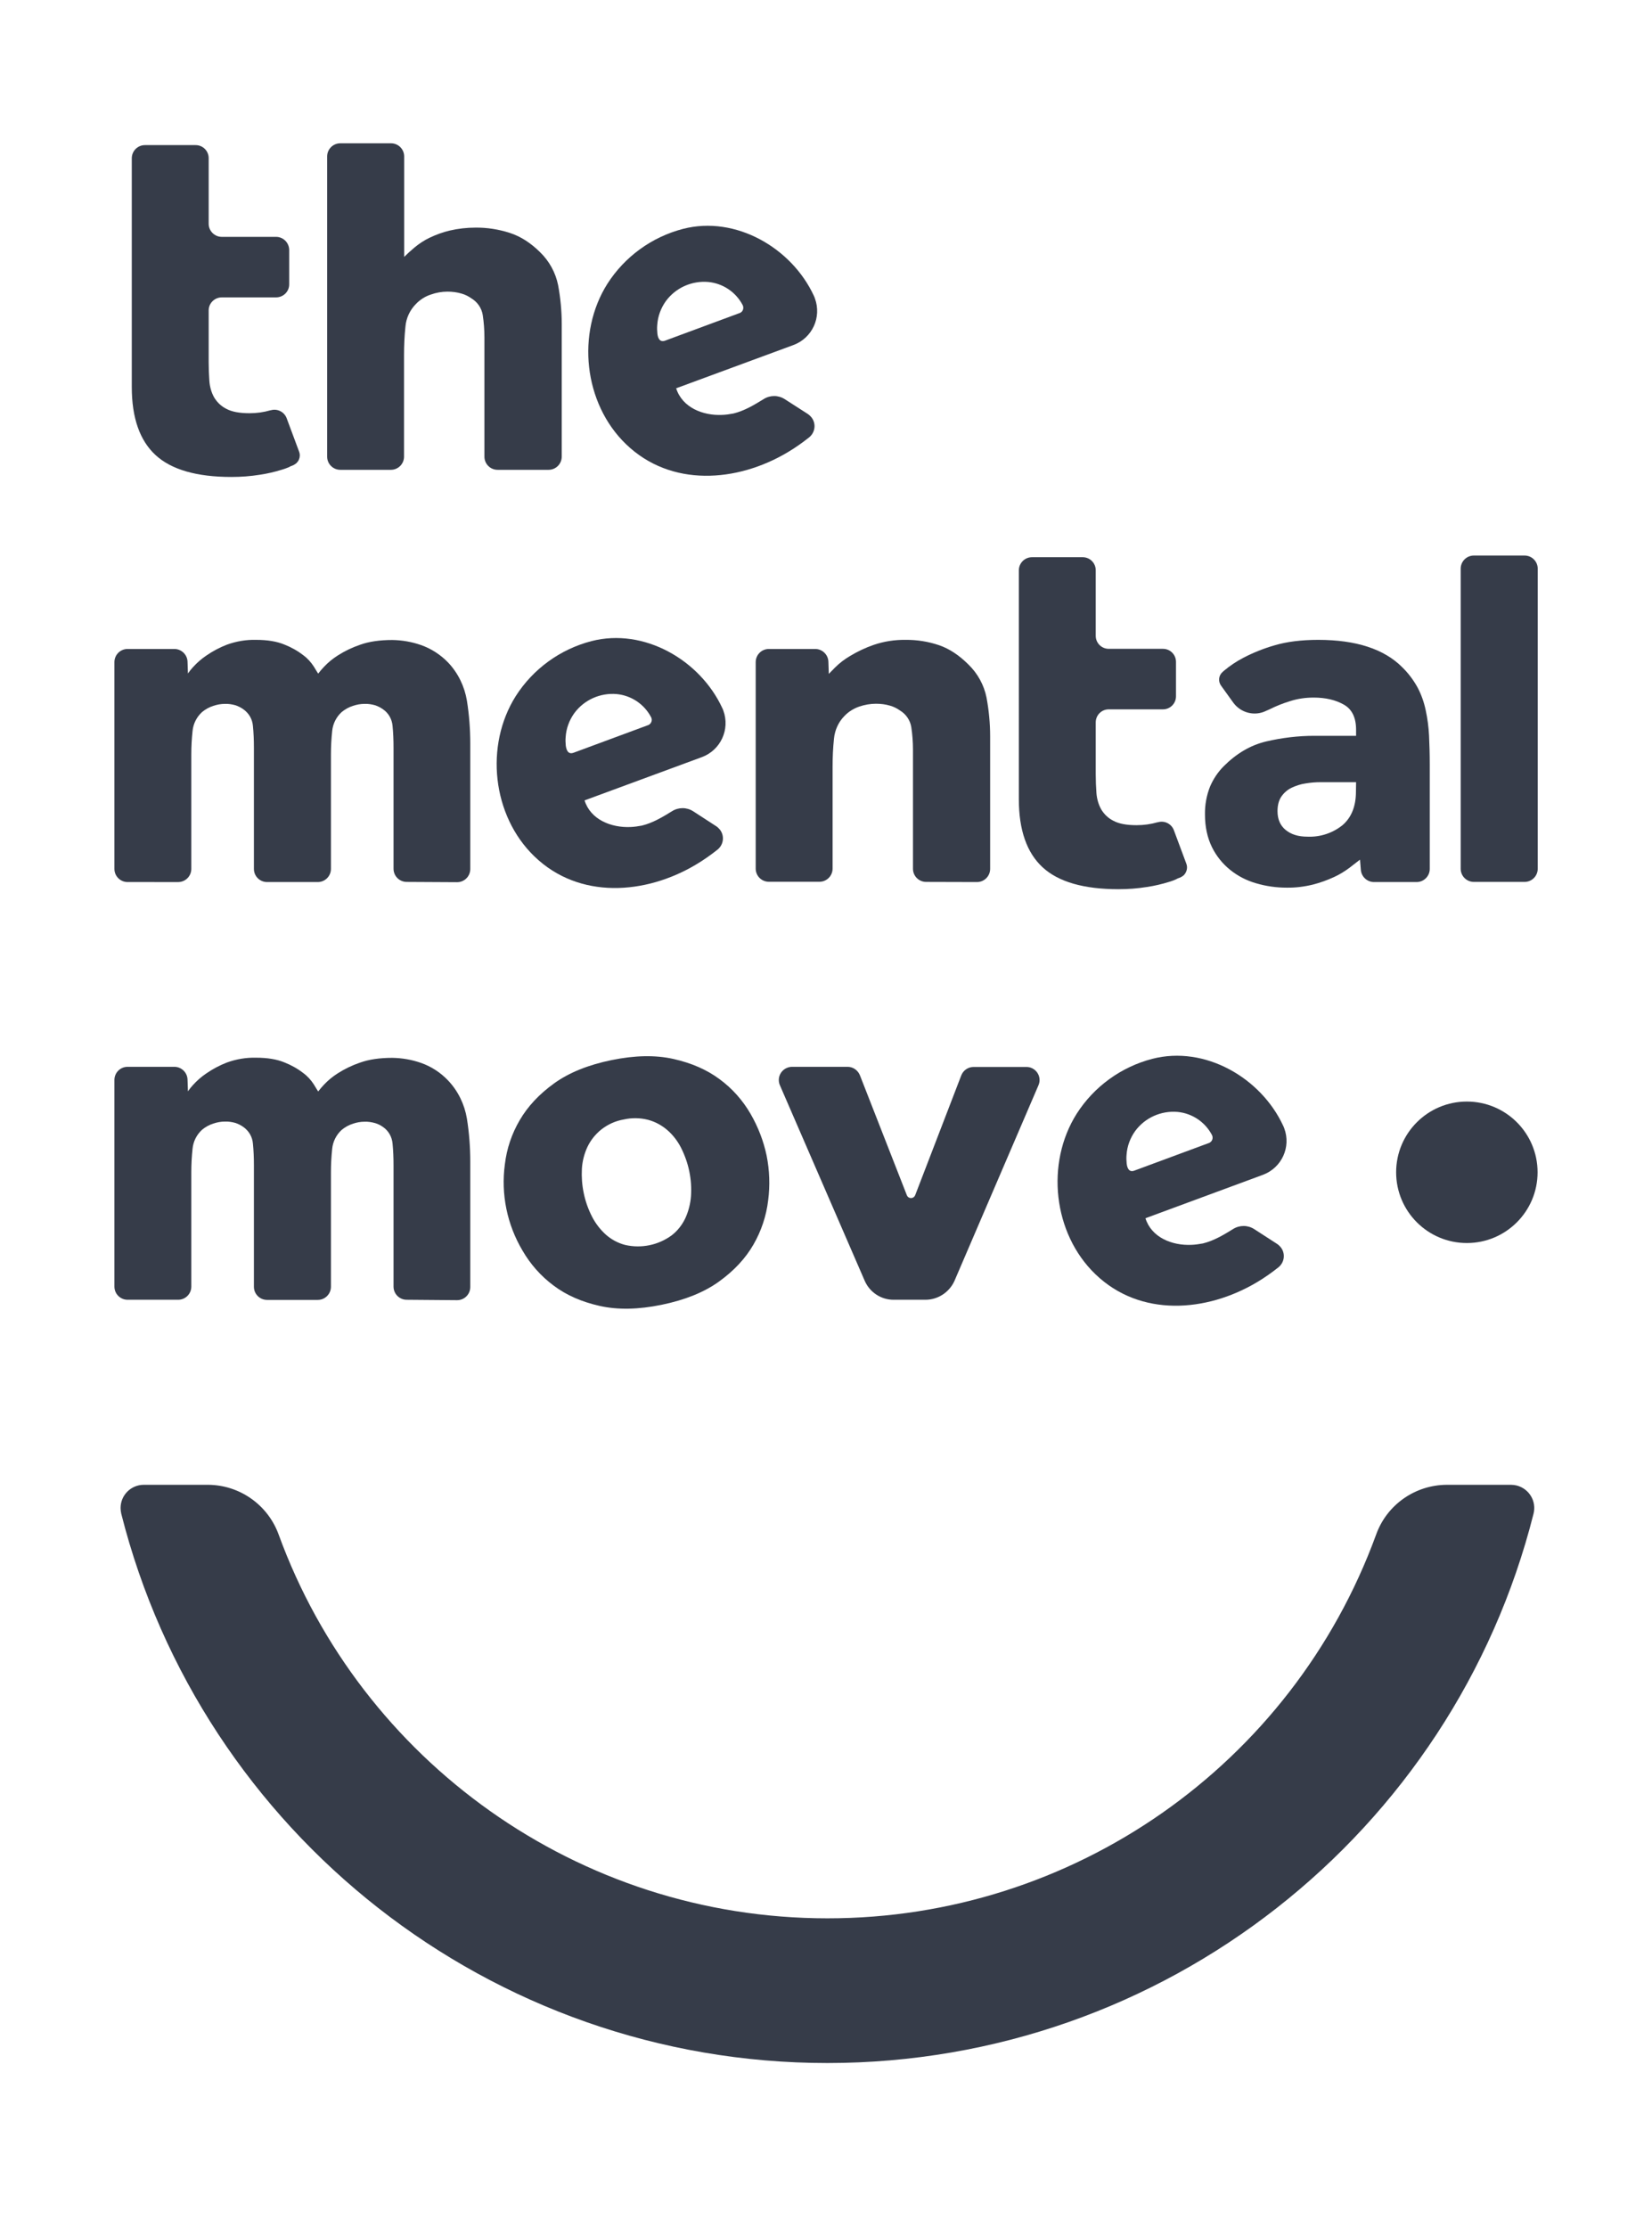
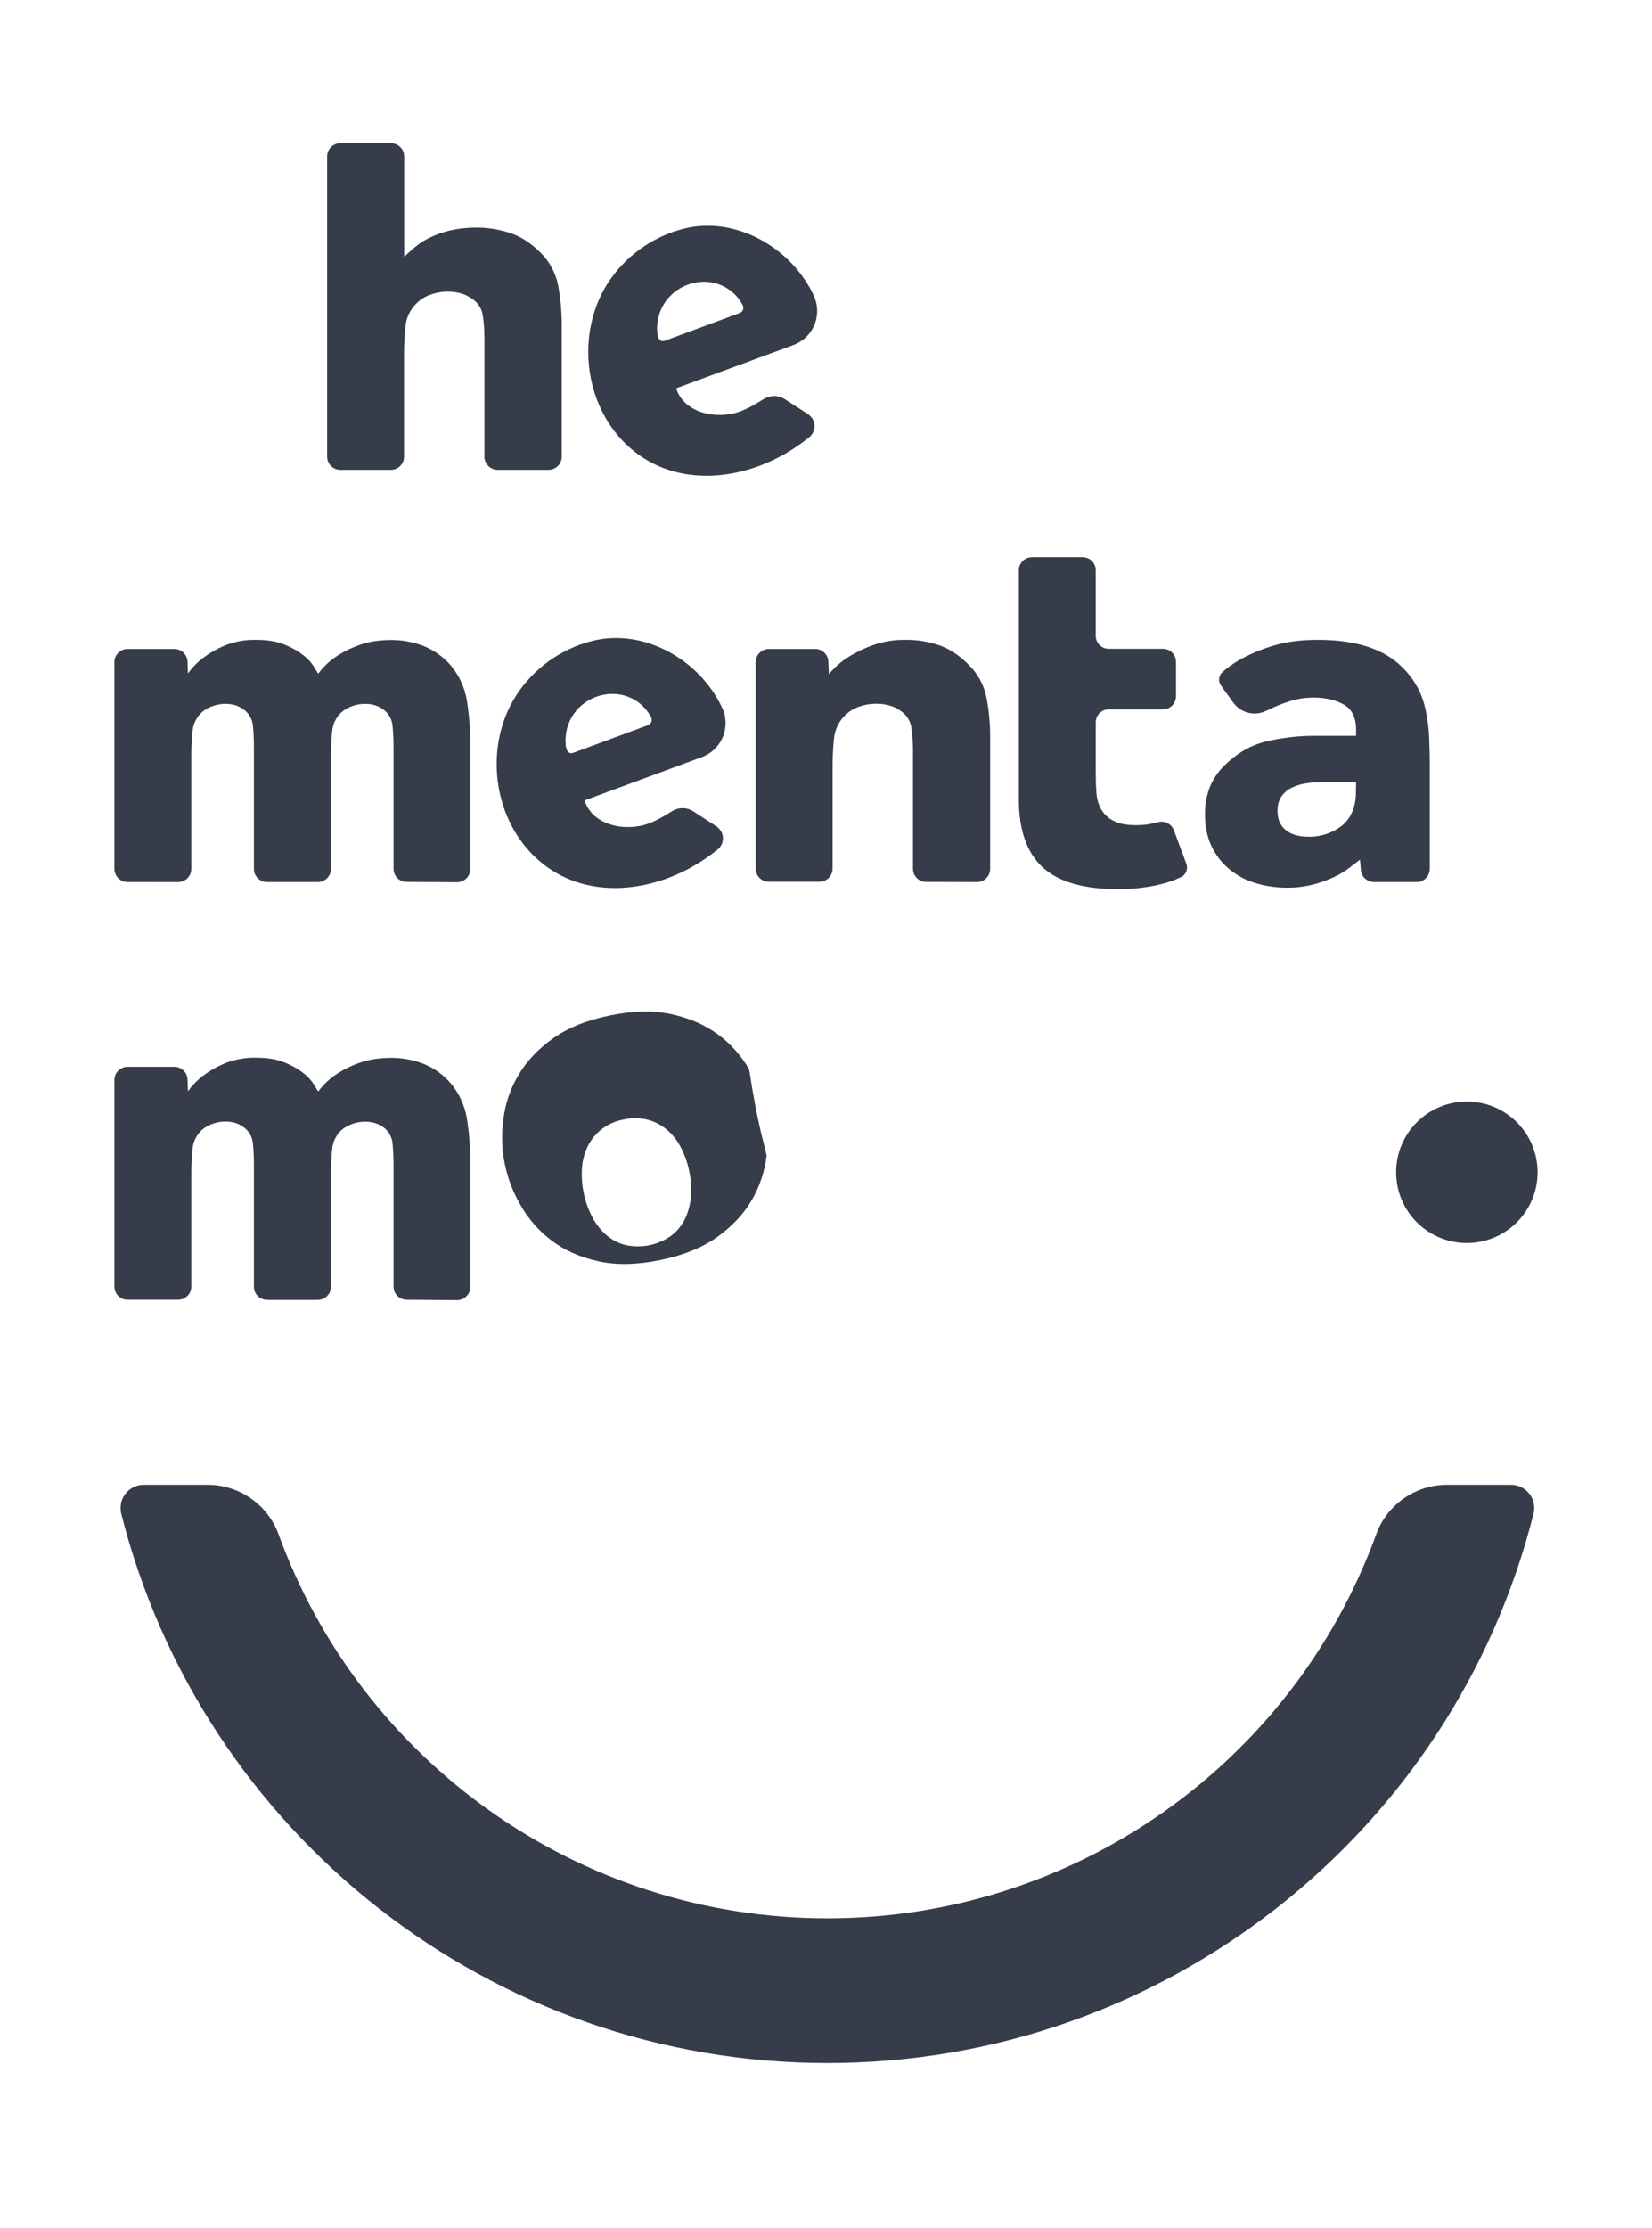
<svg xmlns="http://www.w3.org/2000/svg" version="1.1" id="Laag_1" x="0px" y="0px" viewBox="0 0 1179.6 1590.6" style="enable-background:new 0 0 1179.6 1590.6;" xml:space="preserve">
  <style type="text/css">
	.st0{fill:#363C49;}
</style>
-   <path class="st0" d="M204.3,334.3c-1,0.4-2,0.7-3,1c-5.1,1.6-10.3,2.8-15.6,3.6c-6.8,1.1-13.6,1.6-20.5,1.6  c-24.7,0-42.8-5.2-54.1-15.6s-17-26.6-17-48.6V113c0-5.2,4.2-9.4,9.4-9.4c0,0,0,0,0,0h36.2c5.2,0,9.3,4.2,9.3,9.3v46.8  c0,5.2,4.2,9.4,9.4,9.4l0,0h38.7c5.2,0,9.3,4.2,9.4,9.3V203c0,5.2-4.2,9.3-9.4,9.3h-38.7c-5.2,0-9.4,4.2-9.4,9.3v37  c0,4.6,0.2,9.1,0.5,13.4c0.3,4.1,1.4,8.1,3.4,11.7c2.1,3.5,5.1,6.4,8.8,8.2c3.9,2.1,9.4,3.1,16.5,3.1c5.1,0,10.1-0.7,14.9-2.1h0.2  c4.7-1.4,9.7,1.1,11.4,5.7l8.9,23.9c0.7,1.9,0.6,3.9-0.2,5.7c-0.4,0.9-1,1.7-1.7,2.4c-1.2,1-2.6,1.8-4.1,2.2  C206.5,333.5,205.4,333.9,204.3,334.3z" />
  <path class="st0" d="M355.3,335.4c-5.2,0-9.4-4.2-9.4-9.4v-85.1c0-5.4-0.4-10.7-1.2-16c-0.8-5-3.8-9.3-8.1-11.9  c-2.1-1.5-4.5-2.7-7-3.4c-3.3-1-6.7-1.4-10.1-1.4c-4,0-8,0.7-11.9,2.1c-4,1.3-7.6,3.6-10.5,6.6c-4.4,4.4-7.1,10.2-7.6,16.3  c-0.7,6.7-1,13.4-1,20.1V326c0,5.2-4.2,9.4-9.4,9.4H243c-5.2,0-9.4-4.2-9.4-9.4c0,0,0,0,0,0V111.7c0-5.2,4.2-9.4,9.4-9.4  c0,0,0,0,0,0h36.2c5.2,0,9.4,4.2,9.4,9.4v71.7c2.1-2.1,4.6-4.4,7.6-6.9c3.3-2.7,6.8-5,10.6-6.8c4.6-2.2,9.3-3.9,14.3-5.1  c6-1.4,12.2-2.1,18.4-2.1c8.3-0.1,16.6,1.2,24.6,3.8c7.7,2.5,14.8,7.1,21.5,13.7c6.6,6.4,11.1,14.6,12.9,23.5  c1.7,9.1,2.6,18.4,2.6,27.7V326c0,5.2-4.2,9.4-9.4,9.4c0,0,0,0,0,0L355.3,335.4z" />
  <path class="st0" d="M290.4,629.6c-5.2,0-9.4-4.2-9.4-9.4l0,0v-86.4c0-5.5-0.2-10.7-0.7-15.6c-0.4-4.8-2.9-9.2-6.9-11.9  c-1.7-1.2-3.5-2.1-5.5-2.8c-2.5-0.7-5-1.1-7.6-1c-2.8,0-5.6,0.5-8.2,1.4c-3,0.9-5.8,2.5-8.2,4.5c-3.8,3.5-6.2,8.3-6.7,13.4  c-0.6,5.6-0.9,11.2-0.9,16.8v81.7c0,5.2-4.2,9.4-9.4,9.4c0,0,0,0,0,0h-36.2c-5.2,0-9.4-4.2-9.4-9.4l0,0v-86.5  c0-5.5-0.2-10.7-0.7-15.6c-0.4-4.8-2.9-9.1-6.9-11.9c-1.7-1.2-3.5-2.1-5.5-2.8c-2.5-0.7-5-1.1-7.6-1c-2.8,0-5.6,0.5-8.2,1.4  c-3,0.9-5.8,2.5-8.2,4.5c-3.8,3.5-6.2,8.3-6.7,13.4c-0.6,5.6-0.9,11.2-0.9,16.8v81.7c0,5.2-4.2,9.4-9.4,9.4h0H91.1  c-5.2,0-9.4-4.2-9.4-9.4l0,0V472.7c0-5.2,4.2-9.4,9.4-9.4h33.4c5,0,9.2,4,9.4,9l0.3,8.5c1.1-1.6,2.3-3.1,3.6-4.5  c2.8-3.1,6-5.9,9.4-8.2c4.6-3.2,9.7-5.9,14.9-7.9c6.7-2.4,13.7-3.6,20.8-3.4c8,0,14.8,1.1,20.3,3.4c4.8,1.9,9.3,4.4,13.4,7.6  c3,2.2,5.5,5,7.5,8.1c1.6,2.6,2.6,4.3,3.1,5c1.3-1.7,2.7-3.3,4.1-4.8c2.9-3.1,6.2-5.8,9.8-8.1c5-3.2,10.4-5.8,16-7.7  c6.4-2.3,14.1-3.4,23-3.4c7,0.1,13.9,1.3,20.5,3.6c7.4,2.6,14,6.9,19.4,12.5c7.1,7.5,11.7,17,13.4,27.2c1.6,10.1,2.4,20.3,2.4,30.6  v89.6c0,5.2-4.2,9.4-9.4,9.4c0,0,0,0,0,0L290.4,629.6z" />
  <path class="st0" d="M661.3,629.6c-5.2,0-9.4-4.2-9.4-9.4c0,0,0,0,0,0v-85.1c0-5.4-0.4-10.7-1.2-16c-0.8-5-3.8-9.3-8.1-11.9  c-2.1-1.5-4.5-2.7-7-3.4c-3.3-1-6.7-1.4-10.1-1.4c-4,0-8,0.7-11.9,2c-4,1.4-7.6,3.6-10.5,6.6c-4.4,4.4-7,10.2-7.6,16.3  c-0.7,6.7-1,13.4-1,20.1v72.7c0,5.2-4.2,9.4-9.4,9.4h0H549c-5.2,0-9.4-4.2-9.4-9.4v0V472.7c0-5.2,4.2-9.4,9.4-9.4l0,0h33.1  c5,0,9.2,4,9.4,9l0.3,8.8c0.5-0.5,2-2,4.5-4.6c3.2-3.2,6.8-5.9,10.7-8.2c5.3-3.2,11-5.9,16.8-7.9c7.3-2.5,15-3.7,22.7-3.6  c8.2-0.1,16.3,1.2,24,3.8c7.3,2.5,14.3,7.1,21,13.8c6.6,6.4,11.1,14.6,12.9,23.5c1.7,9.1,2.6,18.4,2.6,27.7v94.7  c0,5.2-4.2,9.4-9.4,9.4h0L661.3,629.6z" />
  <path class="st0" d="M880.6,501.6l-8.7-12.1c-2.2-3-1.8-7.2,1-9.7l1-0.9c4.3-3.6,8.9-6.7,13.9-9.3c7.1-3.7,14.6-6.7,22.3-8.9  c8.8-2.6,19.2-3.9,31.1-3.9c27,0,47.1,6.5,60.1,19.6c4.3,4.2,8,9.1,10.9,14.4c2.7,5.1,4.6,10.5,5.8,16.2c1.3,6,2.1,12.1,2.4,18.2  c0.3,6.4,0.5,13.3,0.5,20.6v74.5c0,5.2-4.2,9.4-9.4,9.4l0,0h-30.4c-4.9,0-9-3.8-9.4-8.7l-0.6-7.3l-7.5,5.8  c-3.5,2.6-7.2,4.9-11.2,6.7c-4.8,2.2-9.8,4-14.9,5.3c-6.1,1.5-12.4,2.3-18.7,2.2c-7.4,0-14.7-1-21.8-3.1c-6.7-1.9-13-5.1-18.5-9.5  c-5.5-4.4-10-10-13.1-16.3c-3.3-6.7-5-14.5-5-23.4c-0.1-6.8,1.1-13.5,3.6-19.8c2.3-5.4,5.6-10.4,9.8-14.6  c9.2-9.2,19.3-15.1,30.4-17.7c11.2-2.6,22.7-4,34.2-4h29.9V521c0-8.7-2.9-14.7-8.8-18c-5.8-3.3-13-5-21.5-5c-5.8,0-11.5,0.8-17,2.6  c-4.9,1.5-9.7,3.4-14.3,5.7c0,0-1.1,0.5-2.7,1.2C895.9,511.5,886,509,880.6,501.6z M968.3,558.4h-25.4c-3.6,0-7.1,0.3-10.7,0.9  c-3.5,0.5-6.8,1.6-10,3.1c-2.9,1.4-5.4,3.6-7.2,6.2c-1.8,2.6-2.8,6.1-2.8,10.5c0,5.7,1.9,10.2,5.8,13.4s9,4.8,15.5,4.8  c9.1,0.4,18-2.5,25.1-8.2c6.4-5.5,9.6-13.5,9.6-24L968.3,558.4z" />
-   <path class="st0" d="M1043,620.2V406c0-5.2,4.2-9.4,9.4-9.4l0,0h36.2c5.2,0,9.4,4.2,9.4,9.4c0,0,0,0,0,0v214.2  c0,5.2-4.2,9.4-9.4,9.4l0,0h-36.2C1047.2,629.6,1043,625.4,1043,620.2L1043,620.2z" />
-   <path class="st0" d="M547.4,825c2.1,10.5,2.5,21.3,1.1,31.9c-1.3,11.1-4.9,21.9-10.5,31.6c-5.7,9.9-13.9,18.7-24.6,26.4  c-10.7,7.7-24.4,13.2-41,16.6c-16.6,3.4-31.3,3.7-44.2,0.8c-12.9-2.9-23.9-7.7-33-14.6c-9-6.7-16.5-15.2-22.1-24.9  c-11-18.5-15.5-40.2-12.6-61.6c1.3-11.1,4.9-21.8,10.6-31.5c5.7-9.8,13.9-18.6,24.6-26.3c10.7-7.7,24.4-13.2,41-16.6  c16.6-3.4,31.3-3.7,44.2-0.8c12.9,2.9,23.9,7.7,33,14.5c9,6.6,16.5,15.1,22.1,24.8C541.3,804.5,545.2,814.5,547.4,825z M492.2,836.3  c-1.2-5.9-3.2-11.5-5.9-16.9c-2.5-4.9-5.9-9.3-10-12.8c-4-3.4-8.7-5.9-13.7-7.2c-5.6-1.4-11.5-1.5-17.2-0.2  c-5.9,1-11.4,3.5-16.1,7.2c-4.1,3.3-7.5,7.5-9.8,12.3c-2.3,4.9-3.7,10.3-4,15.7c-0.3,5.8,0.1,11.6,1.3,17.3  c1.2,5.9,3.2,11.5,5.9,16.8c2.5,4.9,5.9,9.3,10,13c4,3.5,8.7,6,13.8,7.3c11.5,2.6,23.5,0.1,33-6.8c4.2-3.2,7.5-7.4,9.8-12.2  c2.3-5,3.7-10.4,4.1-15.9C493.8,848.1,493.4,842.2,492.2,836.3z" />
-   <path class="st0" d="M660.8,927.9H638c-8.9,0-16.9-5.3-20.5-13.4l-60.6-139.7c-2.1-4.8,0.1-10.3,4.9-12.4c1.2-0.5,2.5-0.8,3.7-0.8  h39.7c3.9,0,7.3,2.4,8.8,6l33.5,85.6c0.6,1.7,2.5,2.5,4.1,1.9c0.9-0.3,1.5-1,1.9-1.9l32.9-85.5c1.4-3.6,4.9-6,8.8-6h37.7  c5.2,0,9.4,4.2,9.4,9.4c0,1.3-0.3,2.5-0.8,3.7l-60,139.7C677.8,922.6,669.7,927.9,660.8,927.9z" />
+   <path class="st0" d="M547.4,825c-1.3,11.1-4.9,21.9-10.5,31.6c-5.7,9.9-13.9,18.7-24.6,26.4  c-10.7,7.7-24.4,13.2-41,16.6c-16.6,3.4-31.3,3.7-44.2,0.8c-12.9-2.9-23.9-7.7-33-14.6c-9-6.7-16.5-15.2-22.1-24.9  c-11-18.5-15.5-40.2-12.6-61.6c1.3-11.1,4.9-21.8,10.6-31.5c5.7-9.8,13.9-18.6,24.6-26.3c10.7-7.7,24.4-13.2,41-16.6  c16.6-3.4,31.3-3.7,44.2-0.8c12.9,2.9,23.9,7.7,33,14.5c9,6.6,16.5,15.1,22.1,24.8C541.3,804.5,545.2,814.5,547.4,825z M492.2,836.3  c-1.2-5.9-3.2-11.5-5.9-16.9c-2.5-4.9-5.9-9.3-10-12.8c-4-3.4-8.7-5.9-13.7-7.2c-5.6-1.4-11.5-1.5-17.2-0.2  c-5.9,1-11.4,3.5-16.1,7.2c-4.1,3.3-7.5,7.5-9.8,12.3c-2.3,4.9-3.7,10.3-4,15.7c-0.3,5.8,0.1,11.6,1.3,17.3  c1.2,5.9,3.2,11.5,5.9,16.8c2.5,4.9,5.9,9.3,10,13c4,3.5,8.7,6,13.8,7.3c11.5,2.6,23.5,0.1,33-6.8c4.2-3.2,7.5-7.4,9.8-12.2  c2.3-5,3.7-10.4,4.1-15.9C493.8,848.1,493.4,842.2,492.2,836.3z" />
  <circle class="st0" cx="1047.4" cy="836.9" r="50.5" />
  <path class="st0" d="M515.6,296.2c-13.7,0.6-28.4-5.2-32.8-19l83.8-30.9c13.4-5,20.2-19.8,15.3-33.2c-0.2-0.7-0.5-1.3-0.8-2  c-15.8-34.1-55.8-57.4-93.4-47.7c-22.3,5.8-41.6,19.8-54,39.2c-22.3,35.3-16.9,85.4,13.3,114.5c32,30.9,79.3,27.3,115.4,5.8  c5.4-3.2,10.5-6.8,15.4-10.7c4.4-3.6,5.1-10,1.5-14.4c-0.7-0.8-1.5-1.6-2.4-2.2L560.4,285c-4.6-3-10.5-3-15.1-0.1  c-6.8,4.2-13.8,8.4-21.6,10.3C521,295.7,518.3,296.1,515.6,296.2z M469.4,238.2c-0.2-2.1-0.3-4.1-0.1-6.2c0.4-6.2,2.6-12.1,6.2-17.1  c7-9.5,18.5-14.6,30.2-13.6c10.5,1,19.7,7.2,24.6,16.5c1,2,0.3,4.5-1.7,5.5c-0.2,0.1-0.3,0.2-0.5,0.2l-53.2,19.7  C471.2,244.5,469.8,241.6,469.4,238.2L469.4,238.2z" />
  <path class="st0" d="M450.2,590.4c-13.7,0.6-28.5-5.2-32.8-19l83.8-30.9c13.4-5,20.2-19.8,15.3-33.2c-0.2-0.7-0.5-1.3-0.8-1.9  c-15.8-34.1-55.8-57.4-93.4-47.7c-22.3,5.8-41.6,19.8-54,39.2c-22.3,35.3-16.9,85.4,13.3,114.5c32,30.9,79.4,27.3,115.4,5.8  c5.4-3.2,10.5-6.8,15.4-10.7c4.4-3.6,5.1-10,1.5-14.4c-0.7-0.8-1.5-1.6-2.4-2.2L495,579.2c-4.6-3-10.5-3-15.1-0.1  c-6.8,4.2-13.8,8.4-21.6,10.3C455.6,589.9,452.9,590.3,450.2,590.4z M404,532.4c-0.2-2.1-0.3-4.1-0.1-6.2c0.4-6.2,2.6-12.1,6.2-17.1  c7-9.5,18.5-14.6,30.2-13.6c10.5,1,19.7,7.2,24.6,16.5c1.1,2,0.3,4.4-1.7,5.5c-0.2,0.1-0.3,0.2-0.5,0.2l-53.2,19.7  C405.8,538.7,404.5,535.8,404,532.4L404,532.4z" />
-   <path class="st0" d="M850.7,888.7c-13.7,0.6-28.5-5.2-32.8-19l83.9-31c13.4-5,20.2-19.8,15.2-33.2c-0.2-0.6-0.5-1.3-0.8-1.9  c-15.8-34.1-55.8-57.4-93.4-47.7c-22.3,5.8-41.6,19.8-54,39.2c-22.3,35.3-16.9,85.4,13.3,114.5c32,30.9,79.3,27.3,115.4,5.8  c5.4-3.2,10.5-6.8,15.4-10.7c4.4-3.6,5.1-10,1.5-14.4c-0.7-0.8-1.5-1.6-2.4-2.2l-16.4-10.6c-4.6-3-10.5-3-15.1-0.1  c-6.8,4.2-13.8,8.4-21.6,10.3C856.1,888.2,853.4,888.6,850.7,888.7z M804.5,830.7c-0.2-2.1-0.3-4.1-0.1-6.2  c0.4-6.2,2.6-12.1,6.2-17.1c7-9.5,18.5-14.6,30.2-13.6c10.5,1,19.7,7.2,24.6,16.5c1,2,0.3,4.4-1.7,5.5c-0.2,0.1-0.3,0.2-0.5,0.2  L810,835.7C806.3,837.1,804.9,834.1,804.5,830.7z" />
  <path class="st0" d="M837.7,628.6c-1,0.4-2,0.7-3,1c-5.1,1.6-10.3,2.8-15.6,3.6c-6.8,1.1-13.6,1.6-20.5,1.6  c-24.7,0-42.8-5.2-54.1-15.6s-17-26.6-17-48.6V407.2c0-5.2,4.2-9.4,9.4-9.4c0,0,0,0,0,0h36.2c5.2,0,9.3,4.2,9.3,9.3c0,0,0,0,0,0  v46.8c0,5.2,4.2,9.3,9.3,9.3h38.7c5.2,0,9.3,4.2,9.3,9.3v24.6c0,5.2-4.2,9.3-9.3,9.3h-38.7c-5.2,0-9.3,4.2-9.3,9.3v37  c0,4.6,0.2,9.1,0.5,13.4c0.3,4.1,1.4,8.1,3.4,11.7c2.1,3.5,5.1,6.4,8.8,8.2c3.9,2.1,9.4,3.1,16.5,3.1c5.1,0,10.1-0.7,15-2.1h0.2  c4.7-1.4,9.7,1.1,11.4,5.7l8.9,23.9c1.1,2.8,0.3,6-1.8,8.2c-1.2,1-2.6,1.8-4.1,2.2C839.9,627.7,838.8,628.2,837.7,628.6z" />
  <path class="st0" d="M290.4,927.9c-5.2,0-9.4-4.2-9.4-9.4l0,0V832c0-5.5-0.2-10.7-0.7-15.6c-0.4-4.8-2.9-9.2-6.9-11.9  c-1.7-1.2-3.5-2.1-5.5-2.7c-2.5-0.7-5-1.1-7.6-1c-2.8,0-5.6,0.5-8.2,1.4c-3,0.9-5.8,2.5-8.2,4.5c-3.8,3.5-6.2,8.3-6.7,13.4  c-0.6,5.6-0.9,11.2-0.9,16.8v81.7c0,5.2-4.2,9.4-9.4,9.4c0,0,0,0,0,0h-36.2c-5.2,0-9.4-4.2-9.4-9.4l0,0V832c0-5.5-0.2-10.7-0.7-15.6  c-0.4-4.8-2.9-9.1-6.9-11.9c-1.7-1.2-3.5-2.1-5.5-2.8c-2.5-0.7-5-1.1-7.6-1c-2.8,0-5.6,0.5-8.2,1.4c-3,0.9-5.8,2.5-8.2,4.5  c-3.8,3.5-6.2,8.3-6.7,13.4c-0.6,5.6-0.9,11.2-0.9,16.8v81.7c0,5.2-4.2,9.4-9.4,9.4h0H91.1c-5.2,0-9.4-4.2-9.4-9.4l0,0V771  c0-5.2,4.2-9.4,9.4-9.4h0h33.4c5,0,9.2,4,9.4,9l0.3,8.5c1.1-1.6,2.3-3.1,3.6-4.5c2.8-3.1,6-5.9,9.4-8.2c4.6-3.2,9.7-5.9,14.9-7.9  c6.7-2.4,13.7-3.6,20.8-3.4c8,0,14.8,1.1,20.3,3.4c4.8,1.9,9.3,4.4,13.4,7.6c3,2.2,5.5,5,7.5,8.1c1.6,2.6,2.6,4.3,3.1,5  c1.3-1.7,2.7-3.3,4.1-4.8c2.9-3.1,6.2-5.8,9.8-8.1c5-3.2,10.4-5.8,16-7.7c6.4-2.3,14.1-3.4,23-3.4c7,0.1,13.9,1.3,20.5,3.6  c7.4,2.6,14,6.9,19.4,12.6c7.1,7.5,11.7,17,13.4,27.2c1.6,10.1,2.4,20.3,2.4,30.6v89.6c0,5.2-4.2,9.4-9.4,9.4c0,0,0,0,0,0  L290.4,927.9z" />
  <path class="st0" d="M1033.1,1060c-22.7,0.1-42.9,14.3-50.5,35.6c-60.1,164.5-216.6,274-391.8,273.9  c-178.3,0-333.1-112.8-391.8-273.9c-7.7-21.3-27.9-35.5-50.5-35.6h-45.8c-9.2,0-16.6,7.4-16.6,16.6c0,1.4,0.2,2.7,0.5,4.1  c57.5,227.6,263.7,392.1,504.2,392.1c240.7,0,446.8-164.4,504.2-392.1c2.3-8.9-3.1-17.9-12-20.2c-1.3-0.3-2.7-0.5-4.1-0.5  L1033.1,1060z" />
</svg>